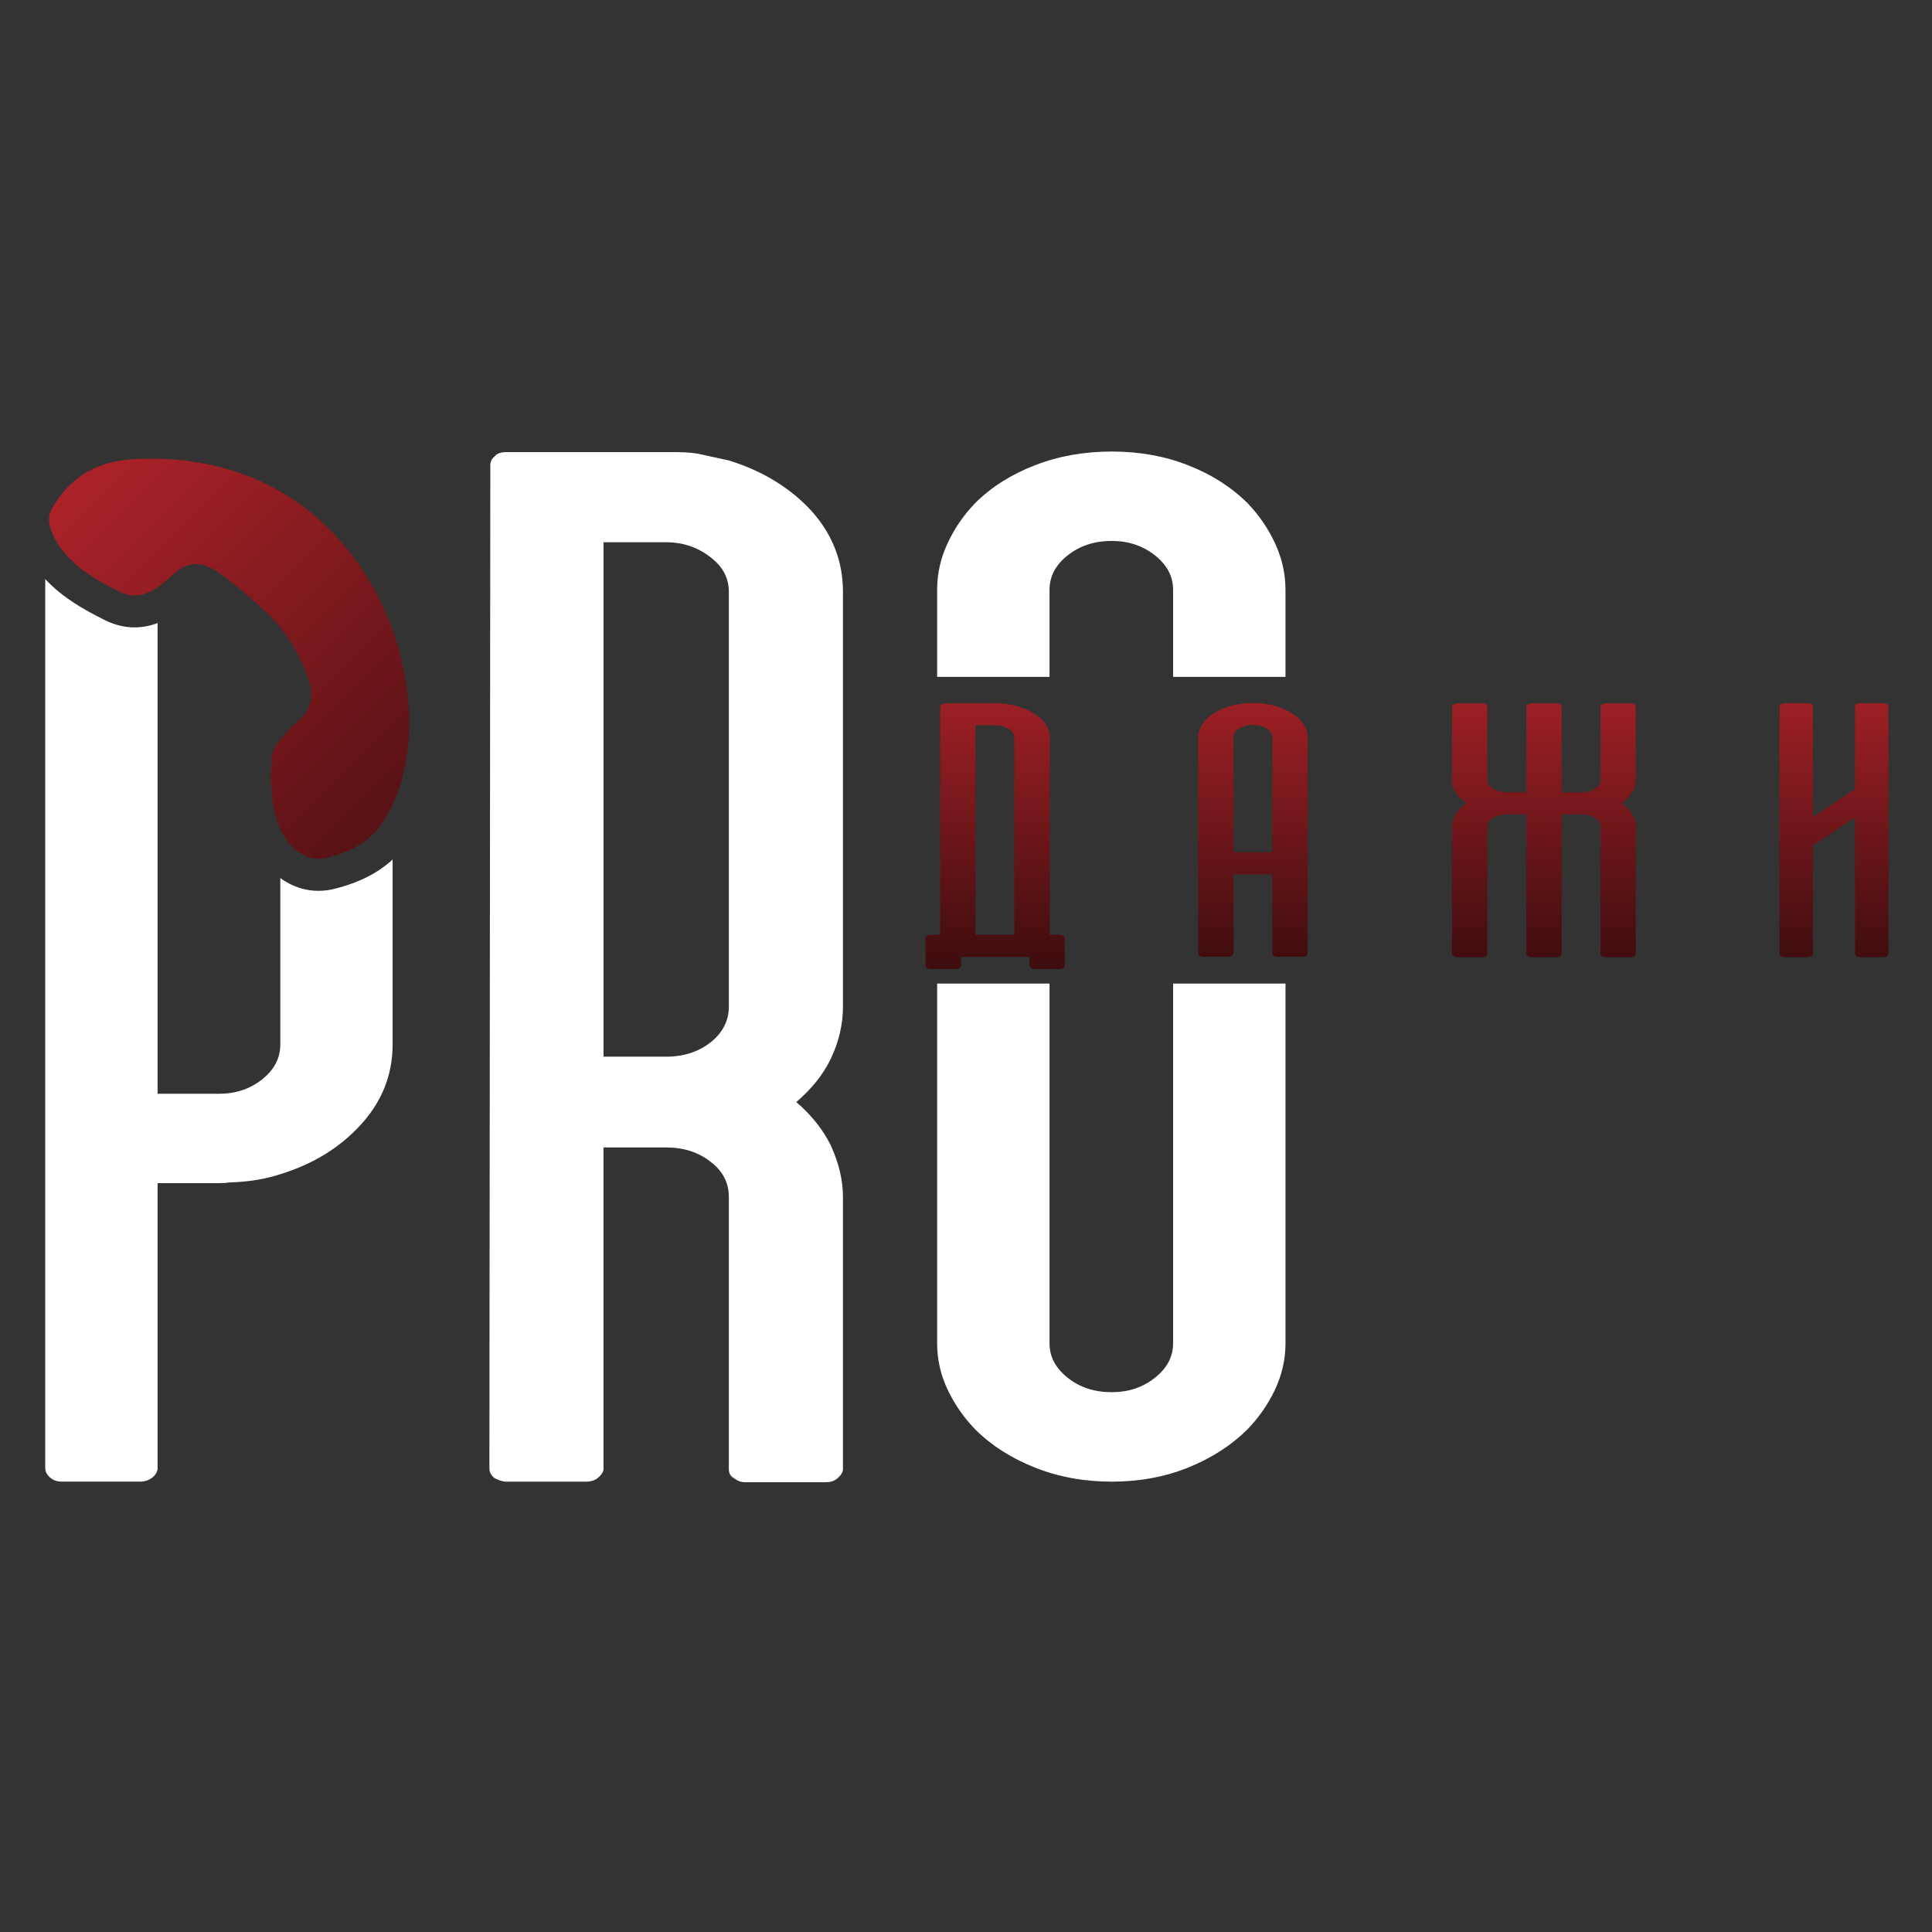
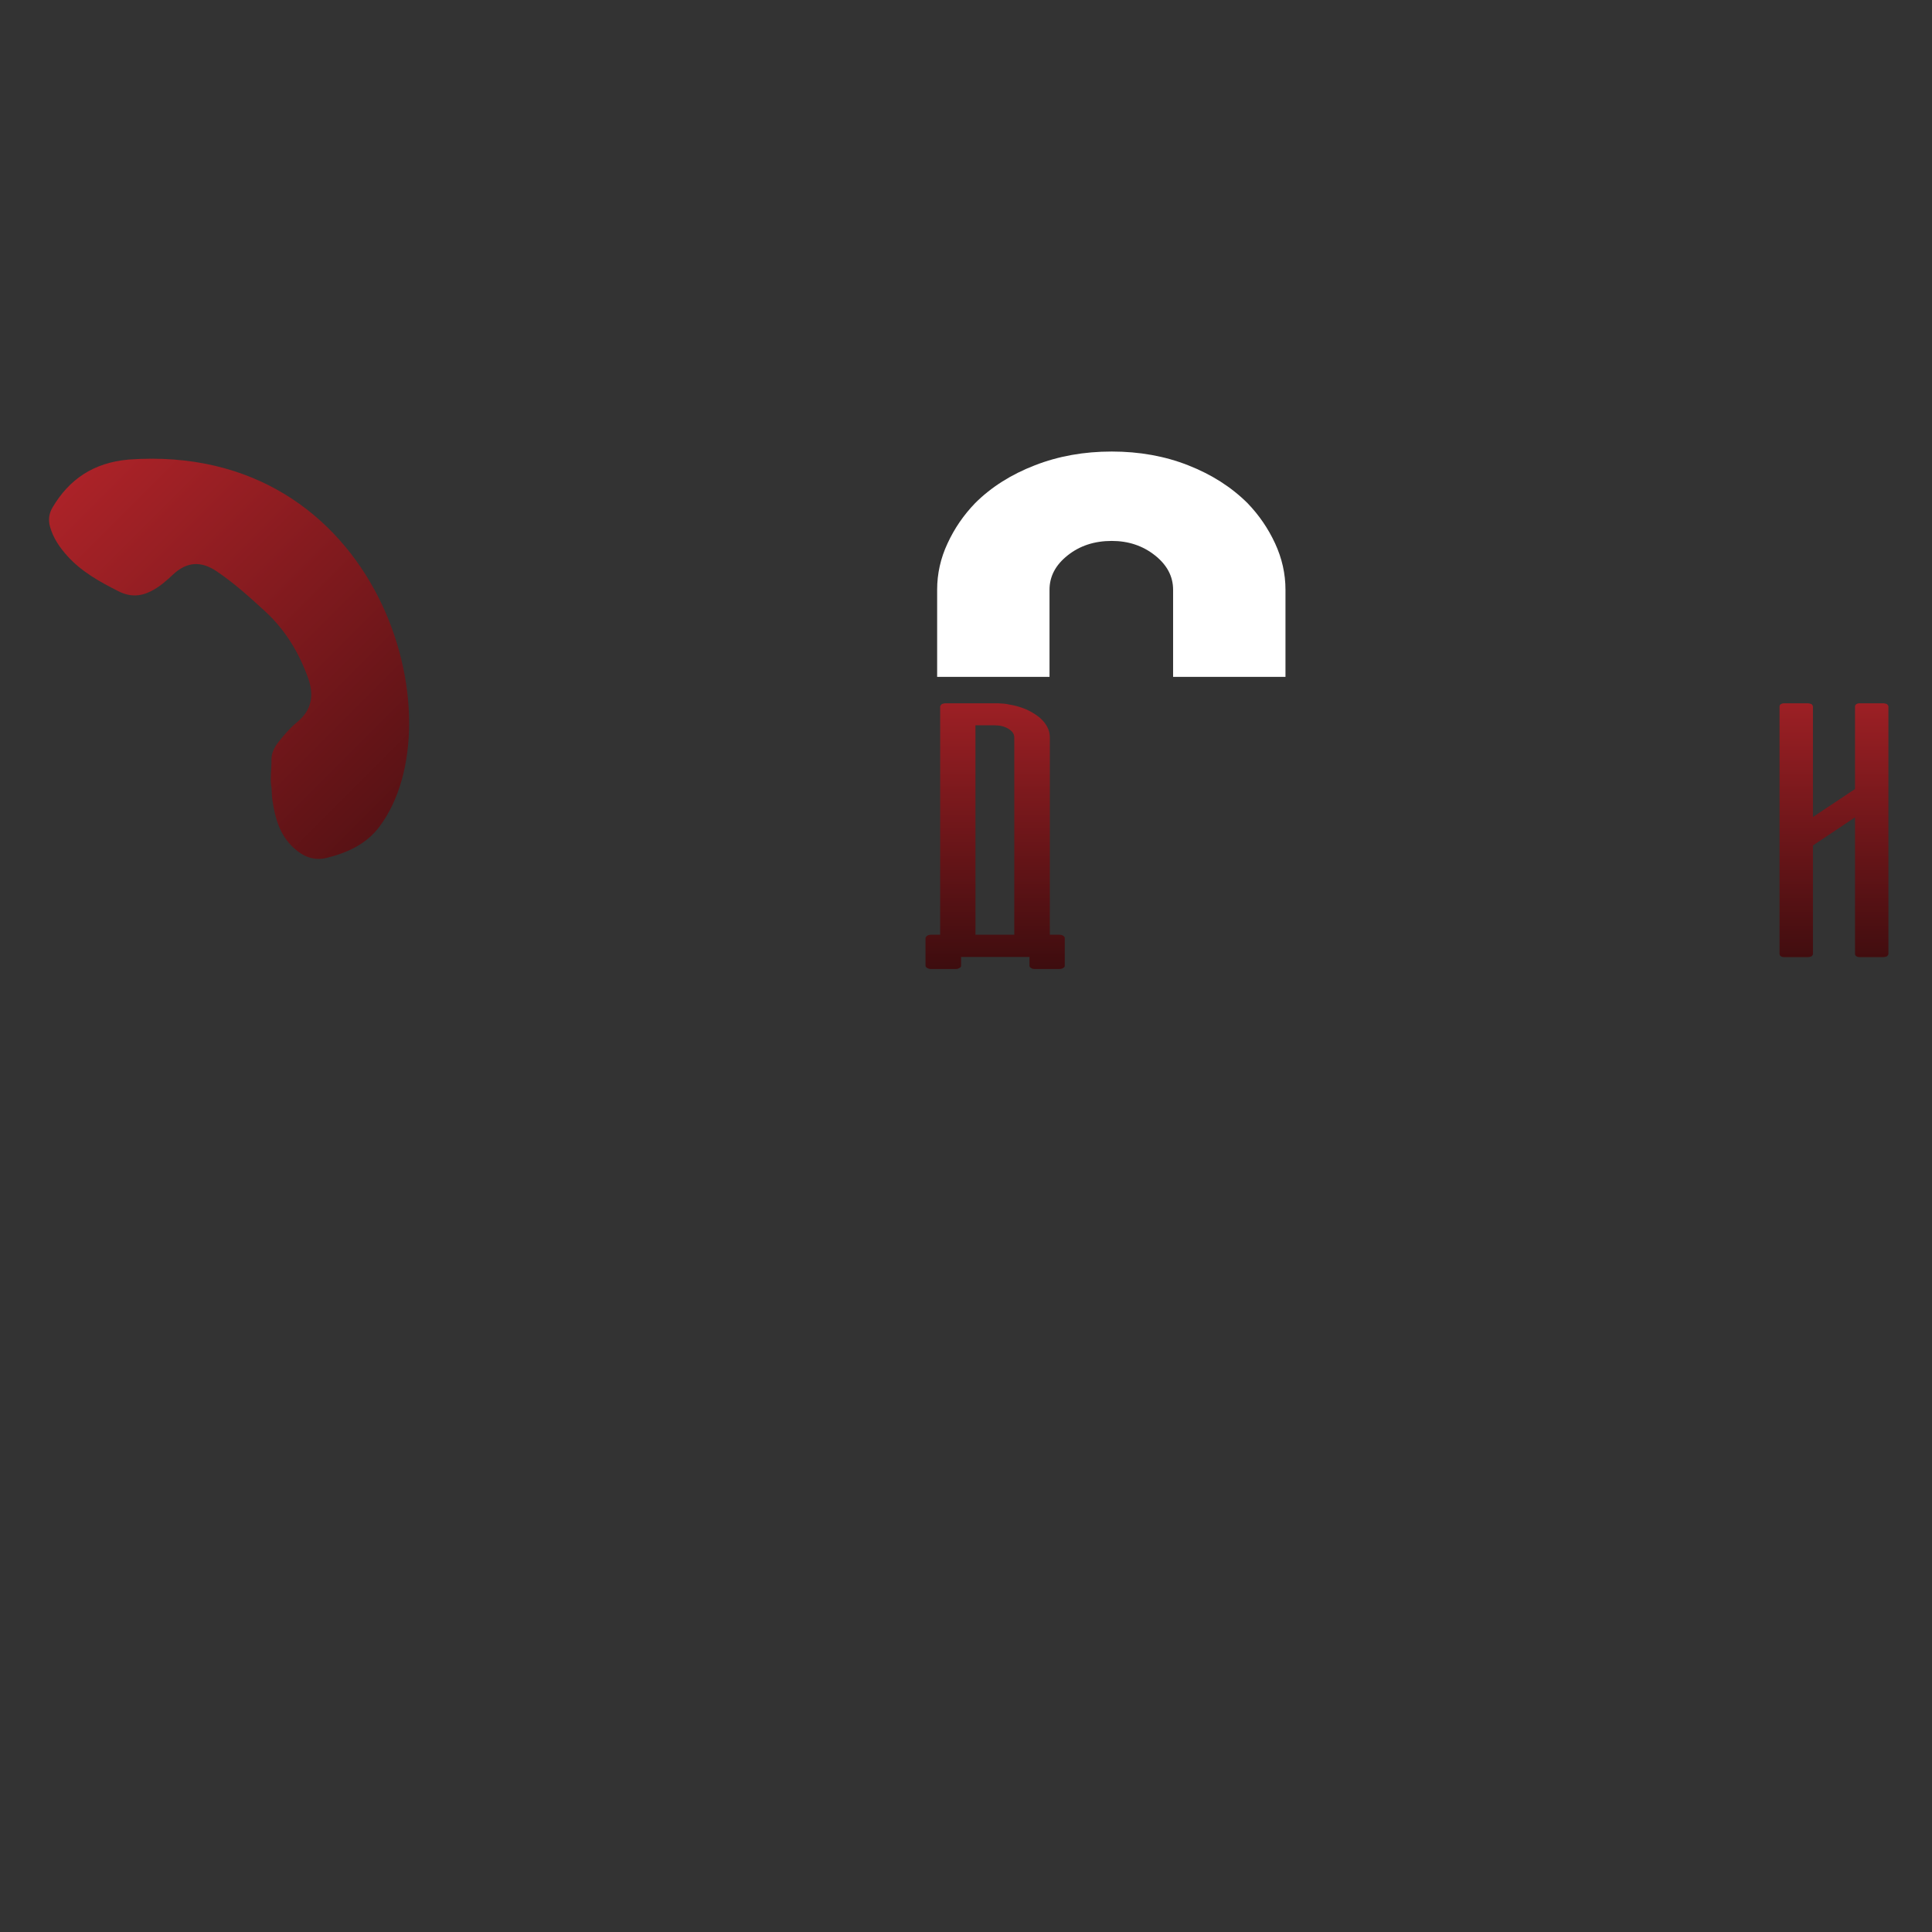
<svg xmlns="http://www.w3.org/2000/svg" version="1.1" id="Слой_1" x="0px" y="0px" viewBox="0 0 1080 1080" style="enable-background:new 0 0 1080 1080;" xml:space="preserve">
  <rect x="0" y="0" width="1080" height="1080" fill="#333333" stroke="none" />
  <style type="text/css"> .st0{fill:#FFFFFF;} .st1{fill:url(#SVGID_1_);} .st2{fill:url(#SVGID_00000093170003017146471680000017362826399016454537_);} .st3{fill:url(#SVGID_00000179627704863399340820000012592776185508031128_);} .st4{fill:url(#SVGID_00000083773242482402786700000014097100815613666722_);} .st5{fill:url(#SVGID_00000119079666163232504830000005992891399445852348_);} .st6{fill:url(#SVGID_00000085251874633159671060000009455593813126912686_);} .st7{fill:url(#SVGID_00000165925761445123452850000015789670643369853825_);} .st8{fill:url(#SVGID_00000095310614717250524030000010794231961114324651_);} .st9{fill:url(#SVGID_00000052067199869030889930000007885419402385443746_);} .st10{fill:url(#SVGID_00000155828789497257714020000012791525283364824723_);} </style>
  <g>
    <g>
-       <path class="st0" d="M219.48,480.45v103.3c0,16.93-5.85,31.85-17.63,44.78c-11.74,12.96-26.82,22.22-45.15,27.85 c-8.7,2.85-18.37,4.37-29,4.63c-0.63,0.26-2.41,0.37-5.3,0.37H88.1v159.16c0,2.04-1,3.85-2.93,5.37 c-1.93,1.56-4.19,2.33-6.74,2.33H34.47c-2.59,0-4.78-0.78-6.52-2.33c-1.78-1.52-2.67-3.33-2.67-5.37V323.7 c9.93,10.67,22.11,17.3,32.78,22.67c9.96,5.07,20.04,5.7,30.04,1.93v263.13h34.3c9.33,0,17.37-2.67,24.15-8.07 c6.78-5.37,10.15-11.89,10.15-19.59v-92.93c7.52,5.44,14.96,7.15,21.33,7.15c3.33,0,6.41-0.48,9.04-1.15 C200.59,493.46,211.3,488.05,219.48,480.45z" />
-       <path class="st0" d="M453.85,285.86c-11.94-13.07-27.45-22.58-46.41-28.47l-14.04-3.06c-3.85-1.02-8.83-1.58-14.94-1.58H282.8 c-2.89,0-5.04,0.79-6.28,2.38c-1.64,1.25-2.43,2.89-2.43,4.98l-0.51,560.79c0,2.09,0.96,3.85,2.94,5.43 c2.55,1.25,4.7,1.92,6.28,1.92h44.88c2.6,0,4.7-0.68,6.34-1.92c1.92-1.58,3-3.06,3.34-4.64V641.42h34.81 c9.96,0,18.34,2.66,25.13,8.09c6.74,5.09,10.13,11.66,10.13,19.58v152.25c0,2.26,0.96,3.96,2.89,4.98 c1.92,1.53,4.02,2.26,6.28,2.26h44.94c2.6,0,4.64-0.62,6.28-1.92c1.92-1.53,3.06-3.17,3.4-4.98V669.1 c0-9.23-2.26-18.85-6.79-28.81c-4.47-9-10.92-17.04-19.3-24.22c4.19-3.62,7.87-7.36,11.09-11.32c3.23-4.02,6-8.32,8.21-12.91 c4.53-9.51,6.79-19.24,6.79-29.21V330.8C471.23,313.93,465.45,298.93,453.85,285.86z M407.44,562.63c0,7.92-3.4,14.6-10.13,19.98 c-6.79,5.38-15.17,8.09-25.13,8.09h-34.81V303.12h34.81c9.68,0,18,2.83,25.13,8.49c6.74,5.15,10.13,11.55,10.13,19.19V562.63z" />
-       <path class="st0" d="M655.77,549.83v201.12c0,7.44-3.37,13.85-10.15,19.22c-6.78,5.41-14.82,8.07-24.15,8.07 c-9.67,0-17.89-2.67-24.63-8.07c-6.78-5.37-10.15-11.78-10.15-19.22V549.83h-62.82v201.12c0,9,1.93,17.56,5.82,25.78 c3.85,8.19,9,15.63,15.45,22.3c9,8.96,20.11,16.08,33.34,21.33c13.19,5.26,27.52,7.89,43,7.89c15.45,0,29.71-2.63,42.74-7.89 c13.04-5.26,24.08-12.37,33.11-21.33c6.45-6.67,11.59-14.11,15.45-22.3c3.85-8.22,5.82-16.78,5.82-25.78V549.83H655.77z" />
      <path class="st0" d="M718.59,329.67v48.71h-62.82v-48.71c0-7.44-3.37-13.85-10.15-19.22c-6.78-5.37-14.82-8.07-24.15-8.07 c-9.67,0-17.89,2.7-24.63,8.07c-6.78,5.37-10.15,11.78-10.15,19.22v48.71h-62.82v-48.71c0-8.96,1.93-17.63,5.82-25.93 c3.85-8.33,9-15.85,15.45-22.52c9-8.96,20.11-16,33.34-21.11c13.19-5.15,27.52-7.7,43-7.7c15.45,0,29.71,2.56,42.74,7.7 c13.04,5.11,24.08,12.15,33.11,21.11c6.45,6.67,11.59,14.19,15.45,22.52C716.62,312.04,718.59,320.7,718.59,329.67z" />
    </g>
  </g>
  <linearGradient id="SVGID_1_" gradientUnits="userSpaceOnUse" x1="1.798" y1="212.609" x2="425.695" y2="636.506">
    <stop offset="0" style="stop-color:#C1272D" />
    <stop offset="1" style="stop-color:#000000" />
  </linearGradient>
  <path class="st1" d="M151.79,440.51c-0.91-4.8,0.01-10.33-0.04-15.84c-0.03-3.62,1.57-6.94,3.95-9.92 c3.08-3.86,6.25-7.68,10.12-10.83c8.69-7.08,9.83-15.44,6.32-25.13c-5.11-14.12-12.64-26.68-24.12-37.22 c-8.52-7.82-17.07-15.54-26.76-22.11c-8.93-6.06-16.91-5.52-24.74,1.9c-3.61,3.42-7.34,6.67-11.91,9.02 c-6.23,3.21-12.03,3.35-18.49,0.09c-10.43-5.27-20.47-10.88-28.23-19.41c-4.44-4.88-8.11-10.16-9.9-16.53 c-1.09-3.88-0.63-7.43,1.35-10.8c9.27-15.74,22.82-25.07,42.55-26.83c140.55-10.18,184.64,146.13,140.22,205.2 c-7.09,9.55-17.61,14.52-29.33,17.43c-7.45,1.86-13.37-0.76-18.58-5.53c-7.94-7.29-10.4-16.73-11.9-26.55 C151.97,445.4,151.98,443.3,151.79,440.51z" />
  <g>
    <linearGradient id="SVGID_00000131348855082734008680000014836532684172149909_" gradientUnits="userSpaceOnUse" x1="556.294" y1="335.571" x2="556.294" y2="637.207">
      <stop offset="0" style="stop-color:#C1272D" />
      <stop offset="1" style="stop-color:#000000" />
    </linearGradient>
    <path style="fill:url(#SVGID_00000131348855082734008680000014836532684172149909_);" d="M537.25,534.94v4.83 c0,0.63-0.3,1.07-0.91,1.33c-0.61,0.38-1.27,0.57-1.97,0.57H520.4c-0.81,0-1.51-0.19-2.12-0.57c-0.61-0.38-0.91-0.82-0.91-1.33 v-15.44c0-0.32,0.3-0.73,0.91-1.23c0.61-0.38,1.32-0.57,2.12-0.57h5.16V395.05c0-0.38,0.25-0.82,0.76-1.33 c0.5-0.32,1.16-0.5,1.97-0.57h29.59c0.81,0.07,1.59,0.12,2.35,0.14c0.76,0.03,1.54,0.11,2.35,0.24l4.4,0.85 c2.94,0.7,5.57,1.61,7.89,2.75c2.33,1.14,4.45,2.5,6.37,4.07c3.74,3.28,5.62,6.95,5.62,10.99v110.34h5.31 c0.91,0,1.62,0.19,2.13,0.57c0.61,0.38,0.91,0.79,0.91,1.23v15.44c0,0.63-0.3,1.07-0.91,1.33c-0.51,0.38-1.22,0.57-2.13,0.57 h-13.66c-1.01,0-1.72-0.19-2.12-0.57c-0.61-0.25-0.91-0.7-0.91-1.33v-4.83H537.25z M566.99,522.54V412.19 c0-1.83-1.06-3.41-3.18-4.74c-2.13-1.33-4.7-1.99-7.74-1.99h-10.78v117.07H566.99z" />
    <linearGradient id="SVGID_00000058549741656655568340000004327322877327151003_" gradientUnits="userSpaceOnUse" x1="700.408" y1="335.571" x2="700.408" y2="637.207">
      <stop offset="0" style="stop-color:#C1272D" />
      <stop offset="1" style="stop-color:#000000" />
    </linearGradient>
-     <path style="fill:url(#SVGID_00000058549741656655568340000004327322877327151003_);" d="M700.33,392.96 c4.25,0,8.22,0.51,11.91,1.51c3.69,1.01,6.93,2.37,9.72,4.07c2.78,1.71,4.98,3.73,6.6,6.06s2.43,4.83,2.43,7.48v121.04 c-0.2,1.14-1.21,1.71-3.03,1.71h-13.81c-0.81,0-1.5-0.19-2.05-0.57c-0.56-0.38-0.83-0.82-0.83-1.33v-44.23h-21.7v44.23 c0,0.51-0.3,0.95-0.91,1.33c-0.61,0.38-1.32,0.57-2.13,0.57h-13.81c-0.81,0-1.49-0.19-2.05-0.57c-0.56-0.38-0.83-0.82-0.83-1.33 V412.1c0-2.65,0.81-5.15,2.43-7.48c1.61-2.34,3.79-4.36,6.52-6.06c2.73-1.7,5.94-3.06,9.64-4.07 C692.11,393.47,696.08,392.96,700.33,392.96z M711.26,412.1c0-1.9-1.06-3.5-3.19-4.83c-2.12-1.33-4.7-1.99-7.74-1.99 c-2.94,0-5.46,0.66-7.59,1.99c-2.12,1.33-3.18,2.94-3.18,4.83v64.31h21.7V412.1z" />
    <linearGradient id="SVGID_00000105414287817398214400000001066913047884744325_" gradientUnits="userSpaceOnUse" x1="863.042" y1="335.571" x2="863.042" y2="637.207">
      <stop offset="0" style="stop-color:#C1272D" />
      <stop offset="1" style="stop-color:#000000" />
    </linearGradient>
-     <path style="fill:url(#SVGID_00000105414287817398214400000001066913047884744325_);" d="M912.14,443.26 c-1.41,2.15-3.34,4.07-5.77,5.78c2.43,1.7,4.35,3.63,5.77,5.78c1.52,2.21,2.28,4.52,2.28,6.91v71.61c-0.1,0.63-0.4,1.04-0.91,1.23 c-0.51,0.32-1.16,0.48-1.97,0.48h-13.81c-1.92,0-2.94-0.6-3.03-1.8v-71.51c-0.1-1.83-1.17-3.38-3.19-4.64 c-2.33-1.26-4.86-1.9-7.59-1.9h-10.93v77.95c0,0.51-0.3,0.95-0.91,1.33l-1.07,0.48c-0.2,0-0.38,0.02-0.53,0.04 c-0.15,0.03-0.33,0.05-0.53,0.05h-13.81c-0.2,0-0.36-0.02-0.46-0.05c-0.1-0.03-0.25-0.04-0.45-0.04c-0.2-0.13-0.38-0.2-0.53-0.24 c-0.15-0.03-0.33-0.11-0.53-0.24c-0.3-0.19-0.56-0.41-0.76-0.66c0-0.13-0.02-0.24-0.07-0.33c-0.06-0.09-0.08-0.2-0.08-0.33v-77.95 h-10.93c-2.73,0-5.26,0.64-7.59,1.9c-2.12,1.33-3.24,2.87-3.34,4.64v71.51c0,1.2-1.01,1.8-3.03,1.8h-13.66 c-0.91,0-1.57-0.19-1.97-0.57c-0.61-0.38-0.96-0.76-1.06-1.13v-71.61c0-2.4,0.76-4.7,2.28-6.91c1.31-2.14,3.28-4.07,5.91-5.78 c-2.63-1.71-4.6-3.63-5.91-5.78c-1.52-2.14-2.28-4.48-2.28-7.01v-41.48c0.1-0.38,0.45-0.76,1.06-1.14c0.5-0.32,1.16-0.48,1.97-0.48 h13.66c0.91,0,1.62,0.16,2.12,0.48c0.61,0.32,0.91,0.73,0.91,1.23v41.39c0.1,1.9,1.22,3.44,3.34,4.64 c2.13,1.33,4.65,1.99,7.59,1.99h10.93v-47.93c0-0.13,0.02-0.24,0.08-0.33c0.05-0.09,0.07-0.2,0.07-0.33c0.1-0.13,0.2-0.22,0.3-0.28 c0.1-0.07,0.25-0.16,0.46-0.29c0.4-0.25,0.76-0.38,1.06-0.38c0.2-0.13,0.5-0.19,0.91-0.19h13.81c0.1,0,0.46,0.07,1.06,0.19 c0.3,0,0.66,0.13,1.07,0.38c0.6,0.32,0.91,0.76,0.91,1.33v47.93h10.93c2.93,0,5.47-0.66,7.59-1.99c1.92-1.14,2.98-2.71,3.19-4.74 v-41.39c0.1-0.57,0.45-0.98,1.06-1.23c0.5-0.32,1.16-0.48,1.97-0.48h13.81c0.81,0,1.46,0.16,1.97,0.48 c0.4,0.19,0.71,0.57,0.91,1.14v41.48C914.41,438.77,913.66,441.11,912.14,443.26z" />
    <linearGradient id="SVGID_00000057853451615551942050000009838214370407776184_" gradientUnits="userSpaceOnUse" x1="1025.215" y1="335.571" x2="1025.215" y2="637.207">
      <stop offset="0" style="stop-color:#C1272D" />
      <stop offset="1" style="stop-color:#000000" />
    </linearGradient>
    <path style="fill:url(#SVGID_00000057853451615551942050000009838214370407776184_);" d="M1055.64,533.24 c0,0.38-0.25,0.82-0.76,1.33c-0.81,0.32-1.52,0.48-2.13,0.48h-13.05c-0.81,0-1.47-0.15-1.97-0.48c-0.51-0.32-0.76-0.76-0.76-1.33 V456.9l-23.52,15.72v60.62c0,0.38-0.25,0.82-0.76,1.33c-0.81,0.32-1.52,0.48-2.13,0.48h-13.05c-0.81,0-1.47-0.15-1.97-0.48 c-0.51-0.32-0.76-0.76-0.76-1.33V394.95c0-0.57,0.25-1.01,0.76-1.33c0.5-0.32,1.16-0.48,1.97-0.48h13.05 c0.61,0,1.32,0.16,2.13,0.48c0.5,0.51,0.76,0.95,0.76,1.33v61.76l23.52-15.63v-46.13c0-0.57,0.25-1.01,0.76-1.33 c0.5-0.32,1.16-0.48,1.97-0.48h13.05c0.61,0,1.32,0.16,2.13,0.48c0.5,0.51,0.76,0.95,0.76,1.33V533.24z" />
  </g>
</svg>